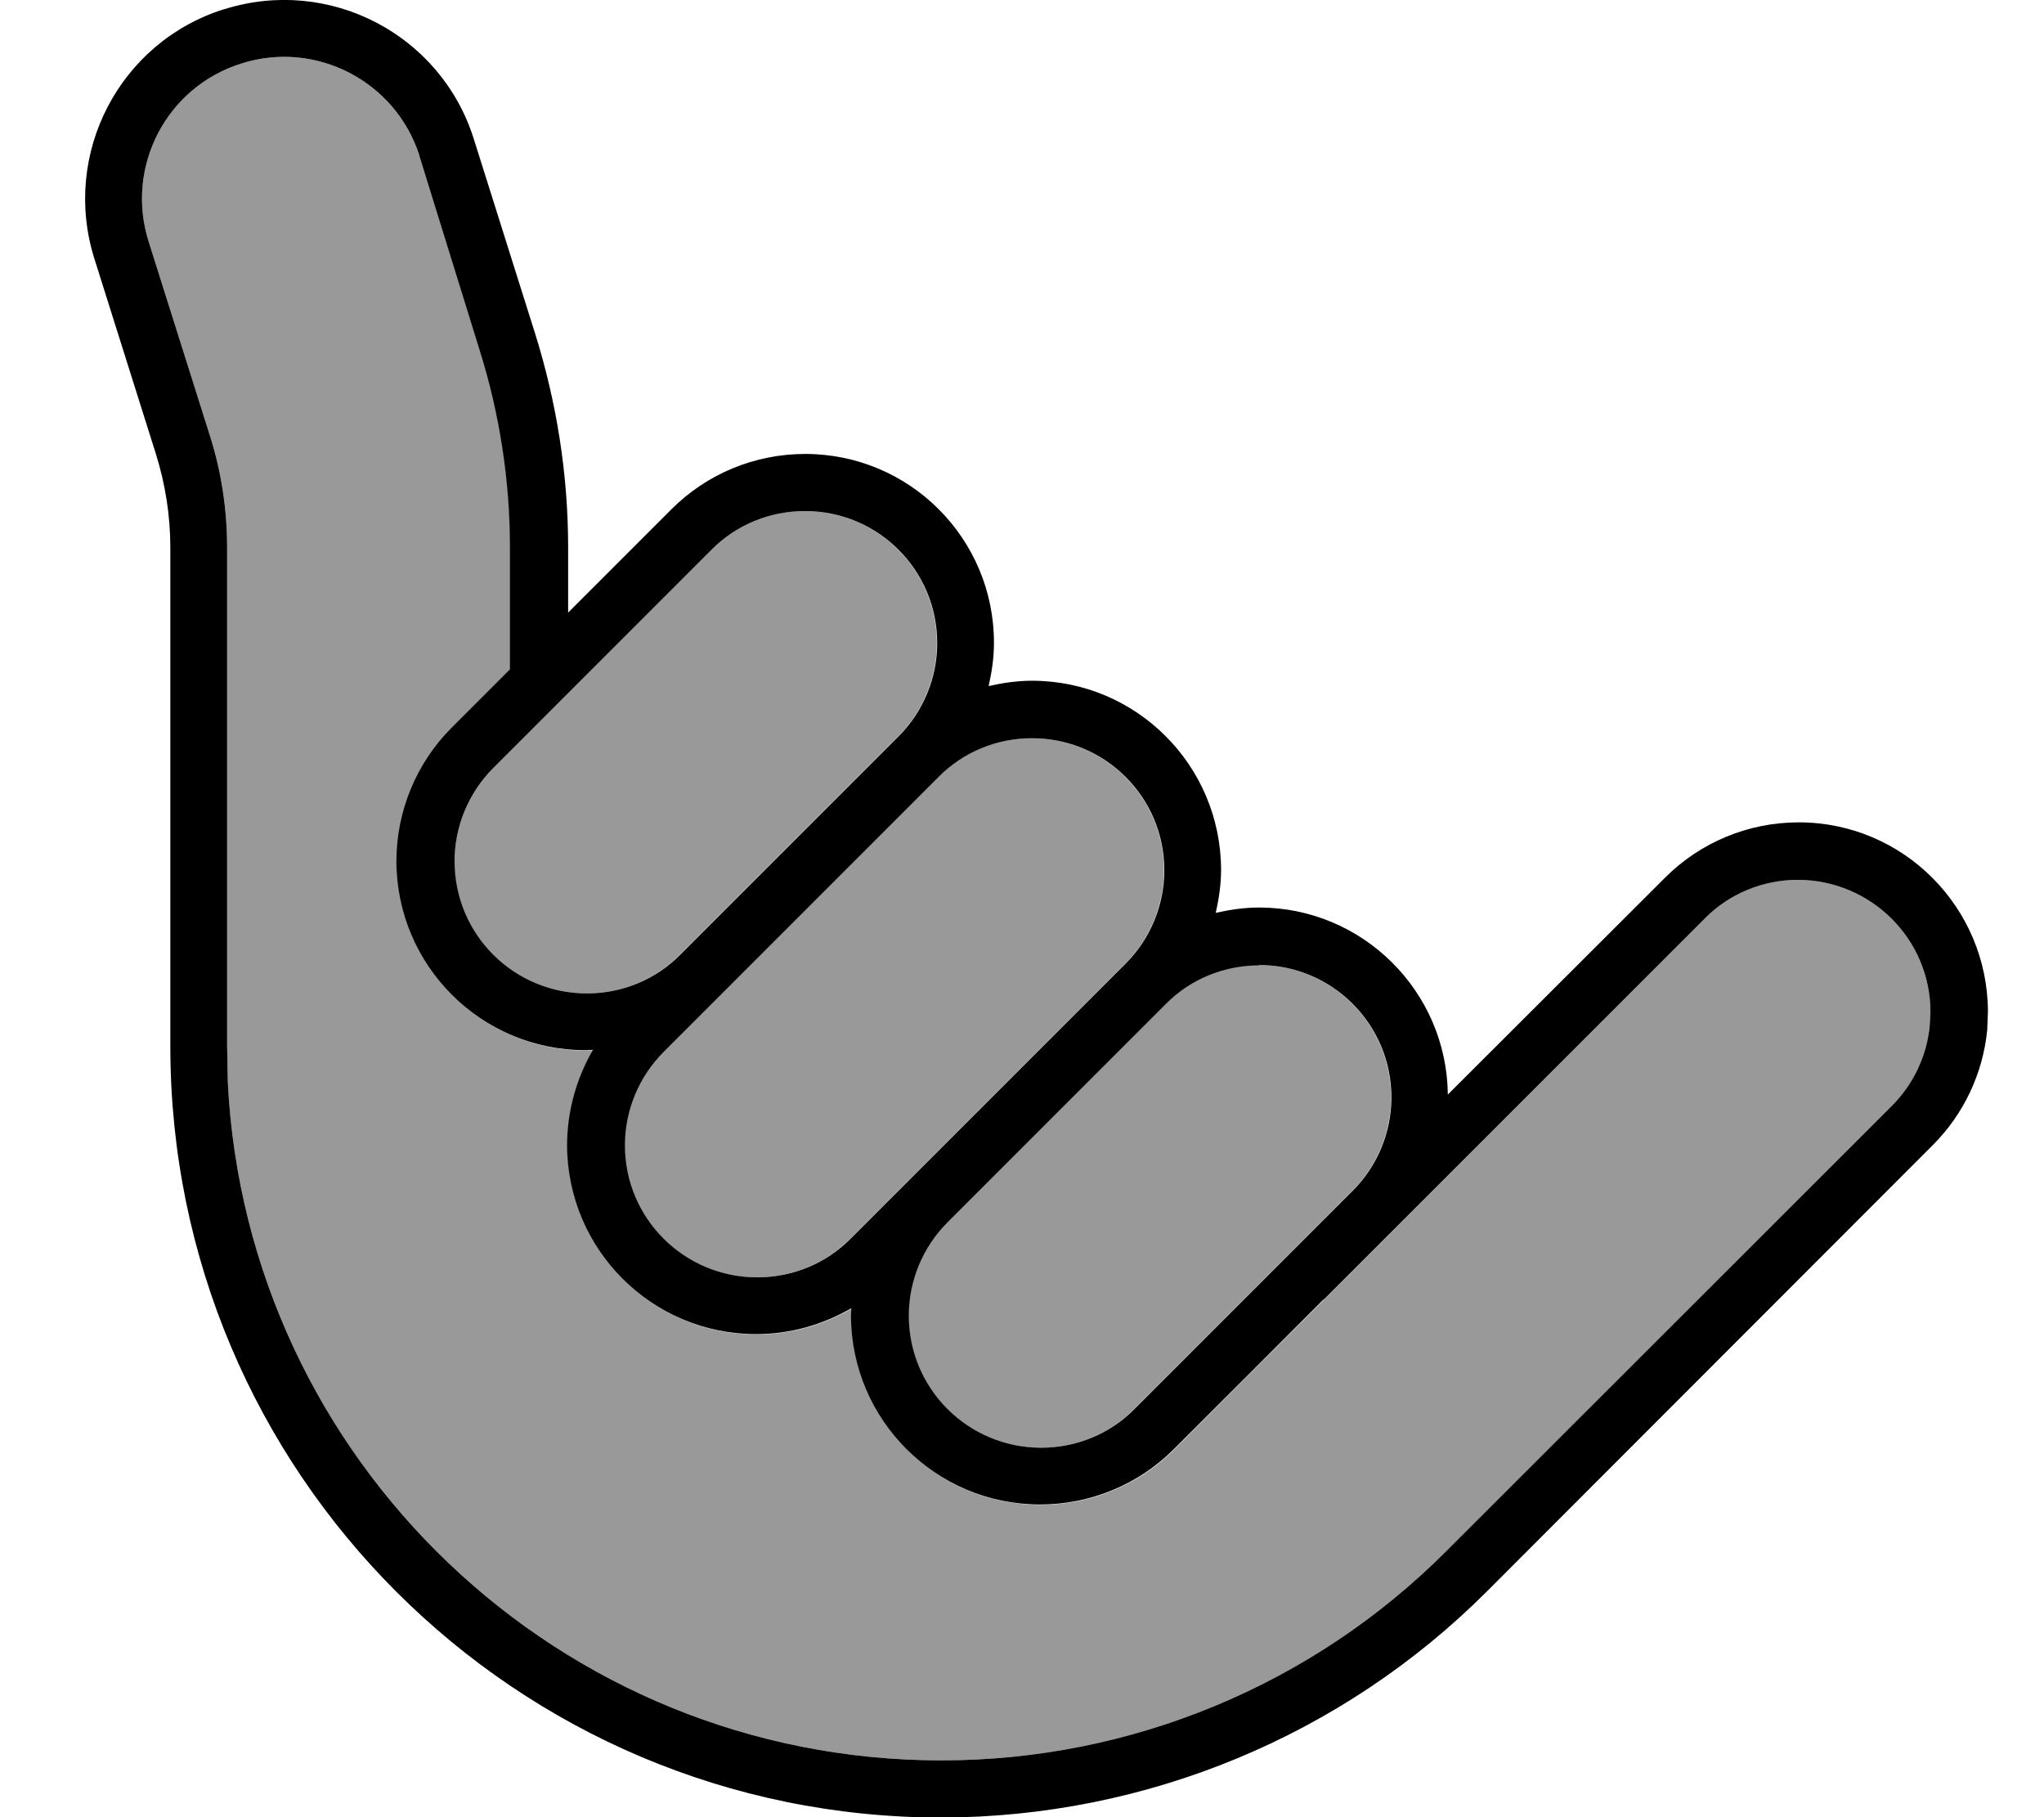
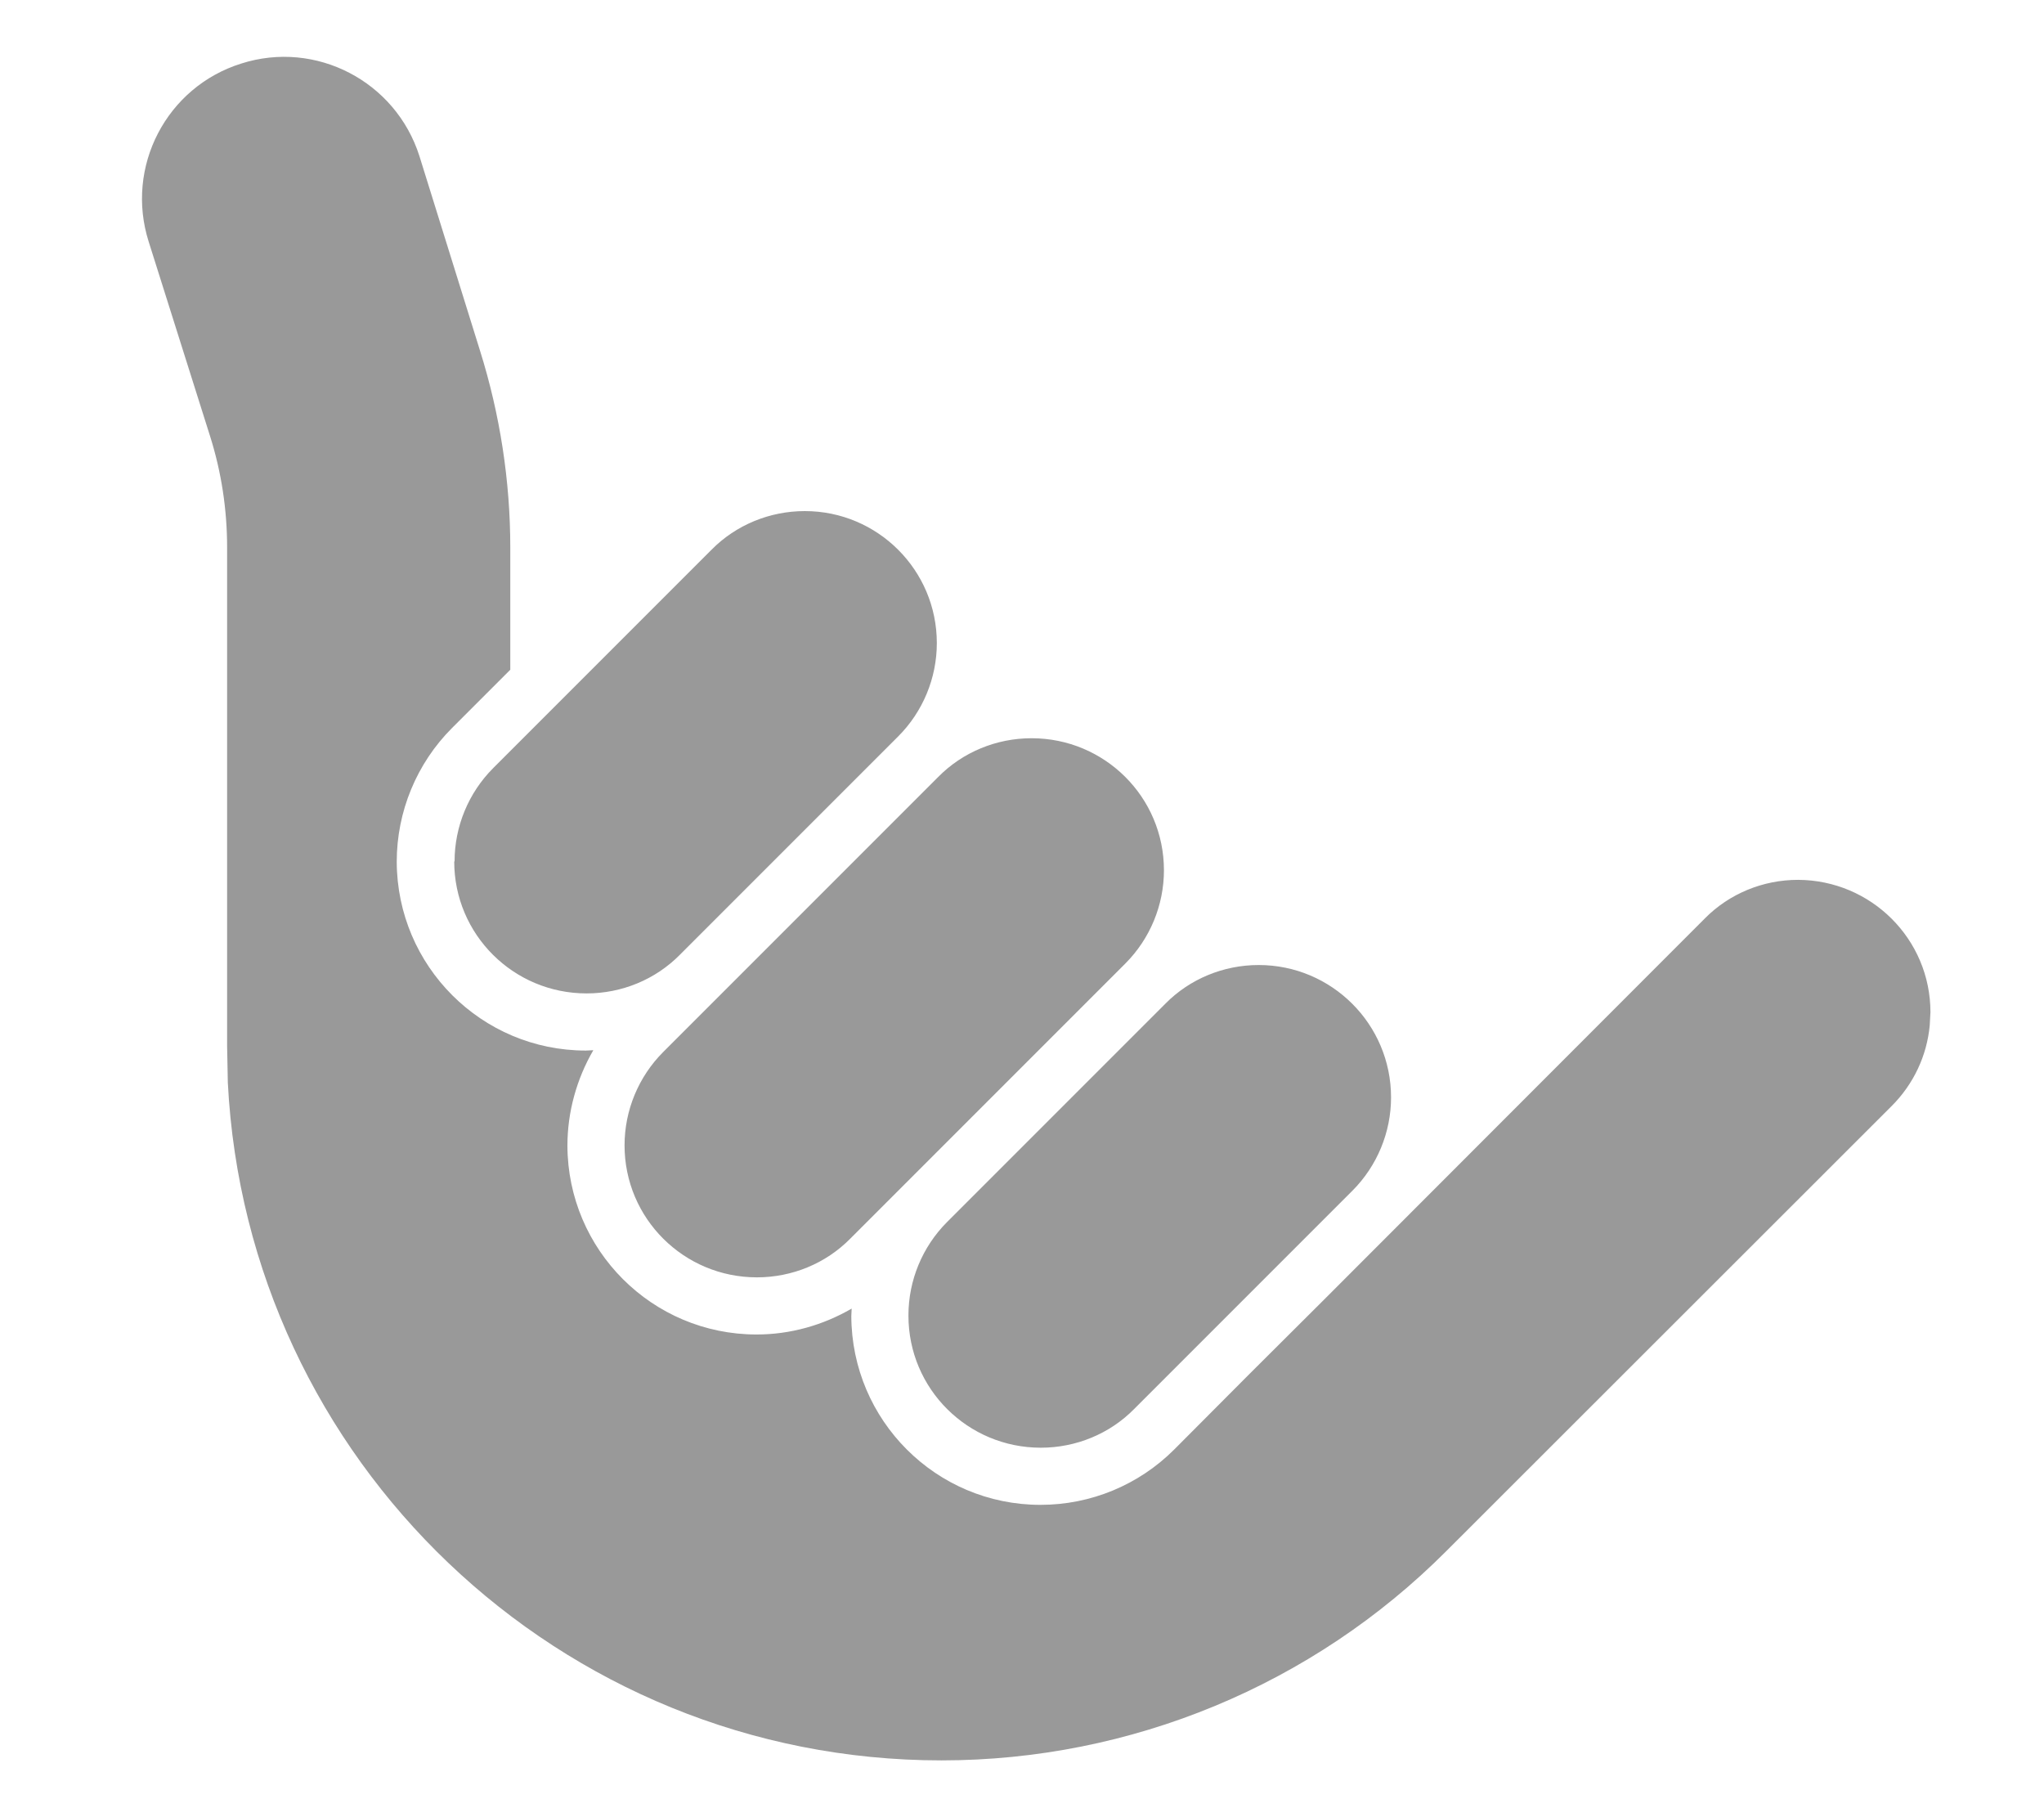
<svg xmlns="http://www.w3.org/2000/svg" viewBox="0 0 576 512">
  <path opacity=".4" fill="currentColor" d="M41.9 68.1l17.3 54.8C62.4 133 64 143.6 64 154.2l0 140.5 .2 10.3c5.4 106.4 93.4 191 201.1 191 53.4 0 104.6-21.2 142.3-59L533.1 311.6c6.1-6.1 9.9-14.1 10.7-22.7l.2-3.7c0-20.6-16.7-37.2-37.3-37.3-9.9 0-19.4 3.9-26.3 10.9L373 366.3c-14.1 14-28.1 28-42.1 42.1-10 10-23.5 15.6-37.7 15.6-29.4 0-53.2-23.8-53.3-53.2 0-.7 .1-1.4 .1-2.1-8.1 4.7-17.3 7.3-26.8 7.3-29.4 0-53.2-23.8-53.3-53.2 0-9.5 2.6-18.8 7.3-26.9-.7 0-1.4 .1-2.1 .1-29.4 0-53.2-23.8-53.3-53.2 0-14.1 5.6-27.7 15.6-37.7l16.4-16.4 0-34.4c0-18.8-2.9-37.5-8.5-55.4L118.2 44C111.5 22.9 89 11.2 68 17.9 46.9 24.5 35.2 47 41.9 68.1zM128 242.7c0 20.6 16.7 37.2 37.3 37.2 9.9 0 19.4-3.9 26.3-10.9l61.5-61.5c7-7 10.9-16.5 10.9-26.3 0-20.6-16.7-37.2-37.2-37.2-9.9 0-19.4 3.9-26.3 10.9l-61.5 61.5c-7 7-10.9 16.5-10.9 26.3zm48 80c0 20.6 16.7 37.2 37.3 37.2 9.9 0 19.4-3.9 26.3-10.9l77.5-77.5c7-7 10.9-16.5 10.9-26.3 0-20.6-16.7-37.2-37.3-37.2-9.9 0-19.4 3.9-26.3 10.9l-77.5 77.5c-7 7-10.9 16.5-10.9 26.3zm80 48c0 20.6 16.7 37.2 37.3 37.2 9.9 0 19.4-3.9 26.3-10.9l61.5-61.5c7-7 10.9-16.5 10.9-26.3 0-20.6-16.7-37.3-37.3-37.3-9.9 0-19.4 3.9-26.3 10.9l-61.5 61.5c-7 7-10.9 16.5-10.9 26.3z" />
-   <path fill="currentColor" d="M63.2 2.6c29.5-9.3 61 7 70.3 36.5L150.8 94c6.1 19.5 9.3 39.8 9.3 60.2l0 18.4 29.1-29.1c10-10 23.5-15.6 37.7-15.6 29.4 0 53.2 23.8 53.2 53.2 0 4.2-.6 8.2-1.5 12.2 4-.9 8.1-1.5 12.2-1.5 29.4 0 53.2 23.8 53.3 53.2 0 4.2-.6 8.2-1.5 12.2 4-.9 8.1-1.5 12.2-1.5 29.2 0 52.9 23.6 53.2 52.7l61.2-61.1c10-10 23.5-15.6 37.7-15.6 29.4 0 53.2 23.9 53.3 53.3l-.2 5.2c-1.2 12.2-6.6 23.7-15.3 32.4L419 448.4c-40.7 40.7-96 63.6-153.7 63.7-120 0-217.3-97.3-217.3-217.3l0-140.5c0-9-1.4-17.9-4.1-26.5L26.6 72.9c-9.3-29.5 7-61 36.5-70.3zm55 41.3C111.5 22.9 89 11.2 68 17.9 46.9 24.5 35.2 47 41.9 68.1l17.3 54.8C62.4 133 64 143.6 64 154.2l0 140.5 .2 10.3c5.4 106.4 93.4 191 201.1 191 53.4 0 104.6-21.2 142.3-59L533.1 311.6c6.1-6.1 9.9-14.1 10.7-22.7l.2-3.7c0-20.6-16.7-37.2-37.3-37.3-9.9 0-19.4 3.9-26.3 10.9l-107.4 107.4-.1 0-42.1 42.1c-10 10-23.5 15.6-37.7 15.6-29.4 0-53.2-23.8-53.3-53.2 0-.7 .1-1.4 .1-2.1-8.1 4.7-17.3 7.3-26.8 7.3-29.4 0-53.2-23.8-53.3-53.2 0-9.5 2.6-18.8 7.3-26.9-.7 0-1.4 .1-2.1 .1-29.4 0-53.2-23.8-53.3-53.2 0-14.1 5.6-27.7 15.6-37.7l16.4-16.4 0-34.4c0-18.8-2.9-37.5-8.5-55.4L118.2 44zM354.8 272c-9.9 0-19.4 3.9-26.3 10.9l-61.5 61.5c-7 7-10.9 16.5-10.9 26.3 0 20.6 16.7 37.2 37.3 37.2 9.9 0 19.4-3.9 26.3-10.9l61.5-61.5c7-7 10.9-16.5 10.9-26.3 0-20.6-16.7-37.3-37.3-37.3zm-64-64c-9.9 0-19.4 3.9-26.3 10.9l-77.5 77.5c-7 7-10.9 16.5-10.9 26.3 0 20.6 16.7 37.2 37.3 37.2 9.9 0 19.4-3.9 26.3-10.9l77.5-77.5c7-7 10.9-16.5 10.9-26.3 0-20.6-16.7-37.2-37.3-37.2zm-64-64c-9.9 0-19.4 3.9-26.3 10.9l-61.5 61.5c-7 7-10.9 16.5-10.9 26.3 0 20.6 16.7 37.2 37.3 37.2 9.9 0 19.4-3.9 26.3-10.9l61.5-61.5c7-7 10.9-16.5 10.9-26.3 0-20.6-16.7-37.2-37.2-37.2z" />
</svg>